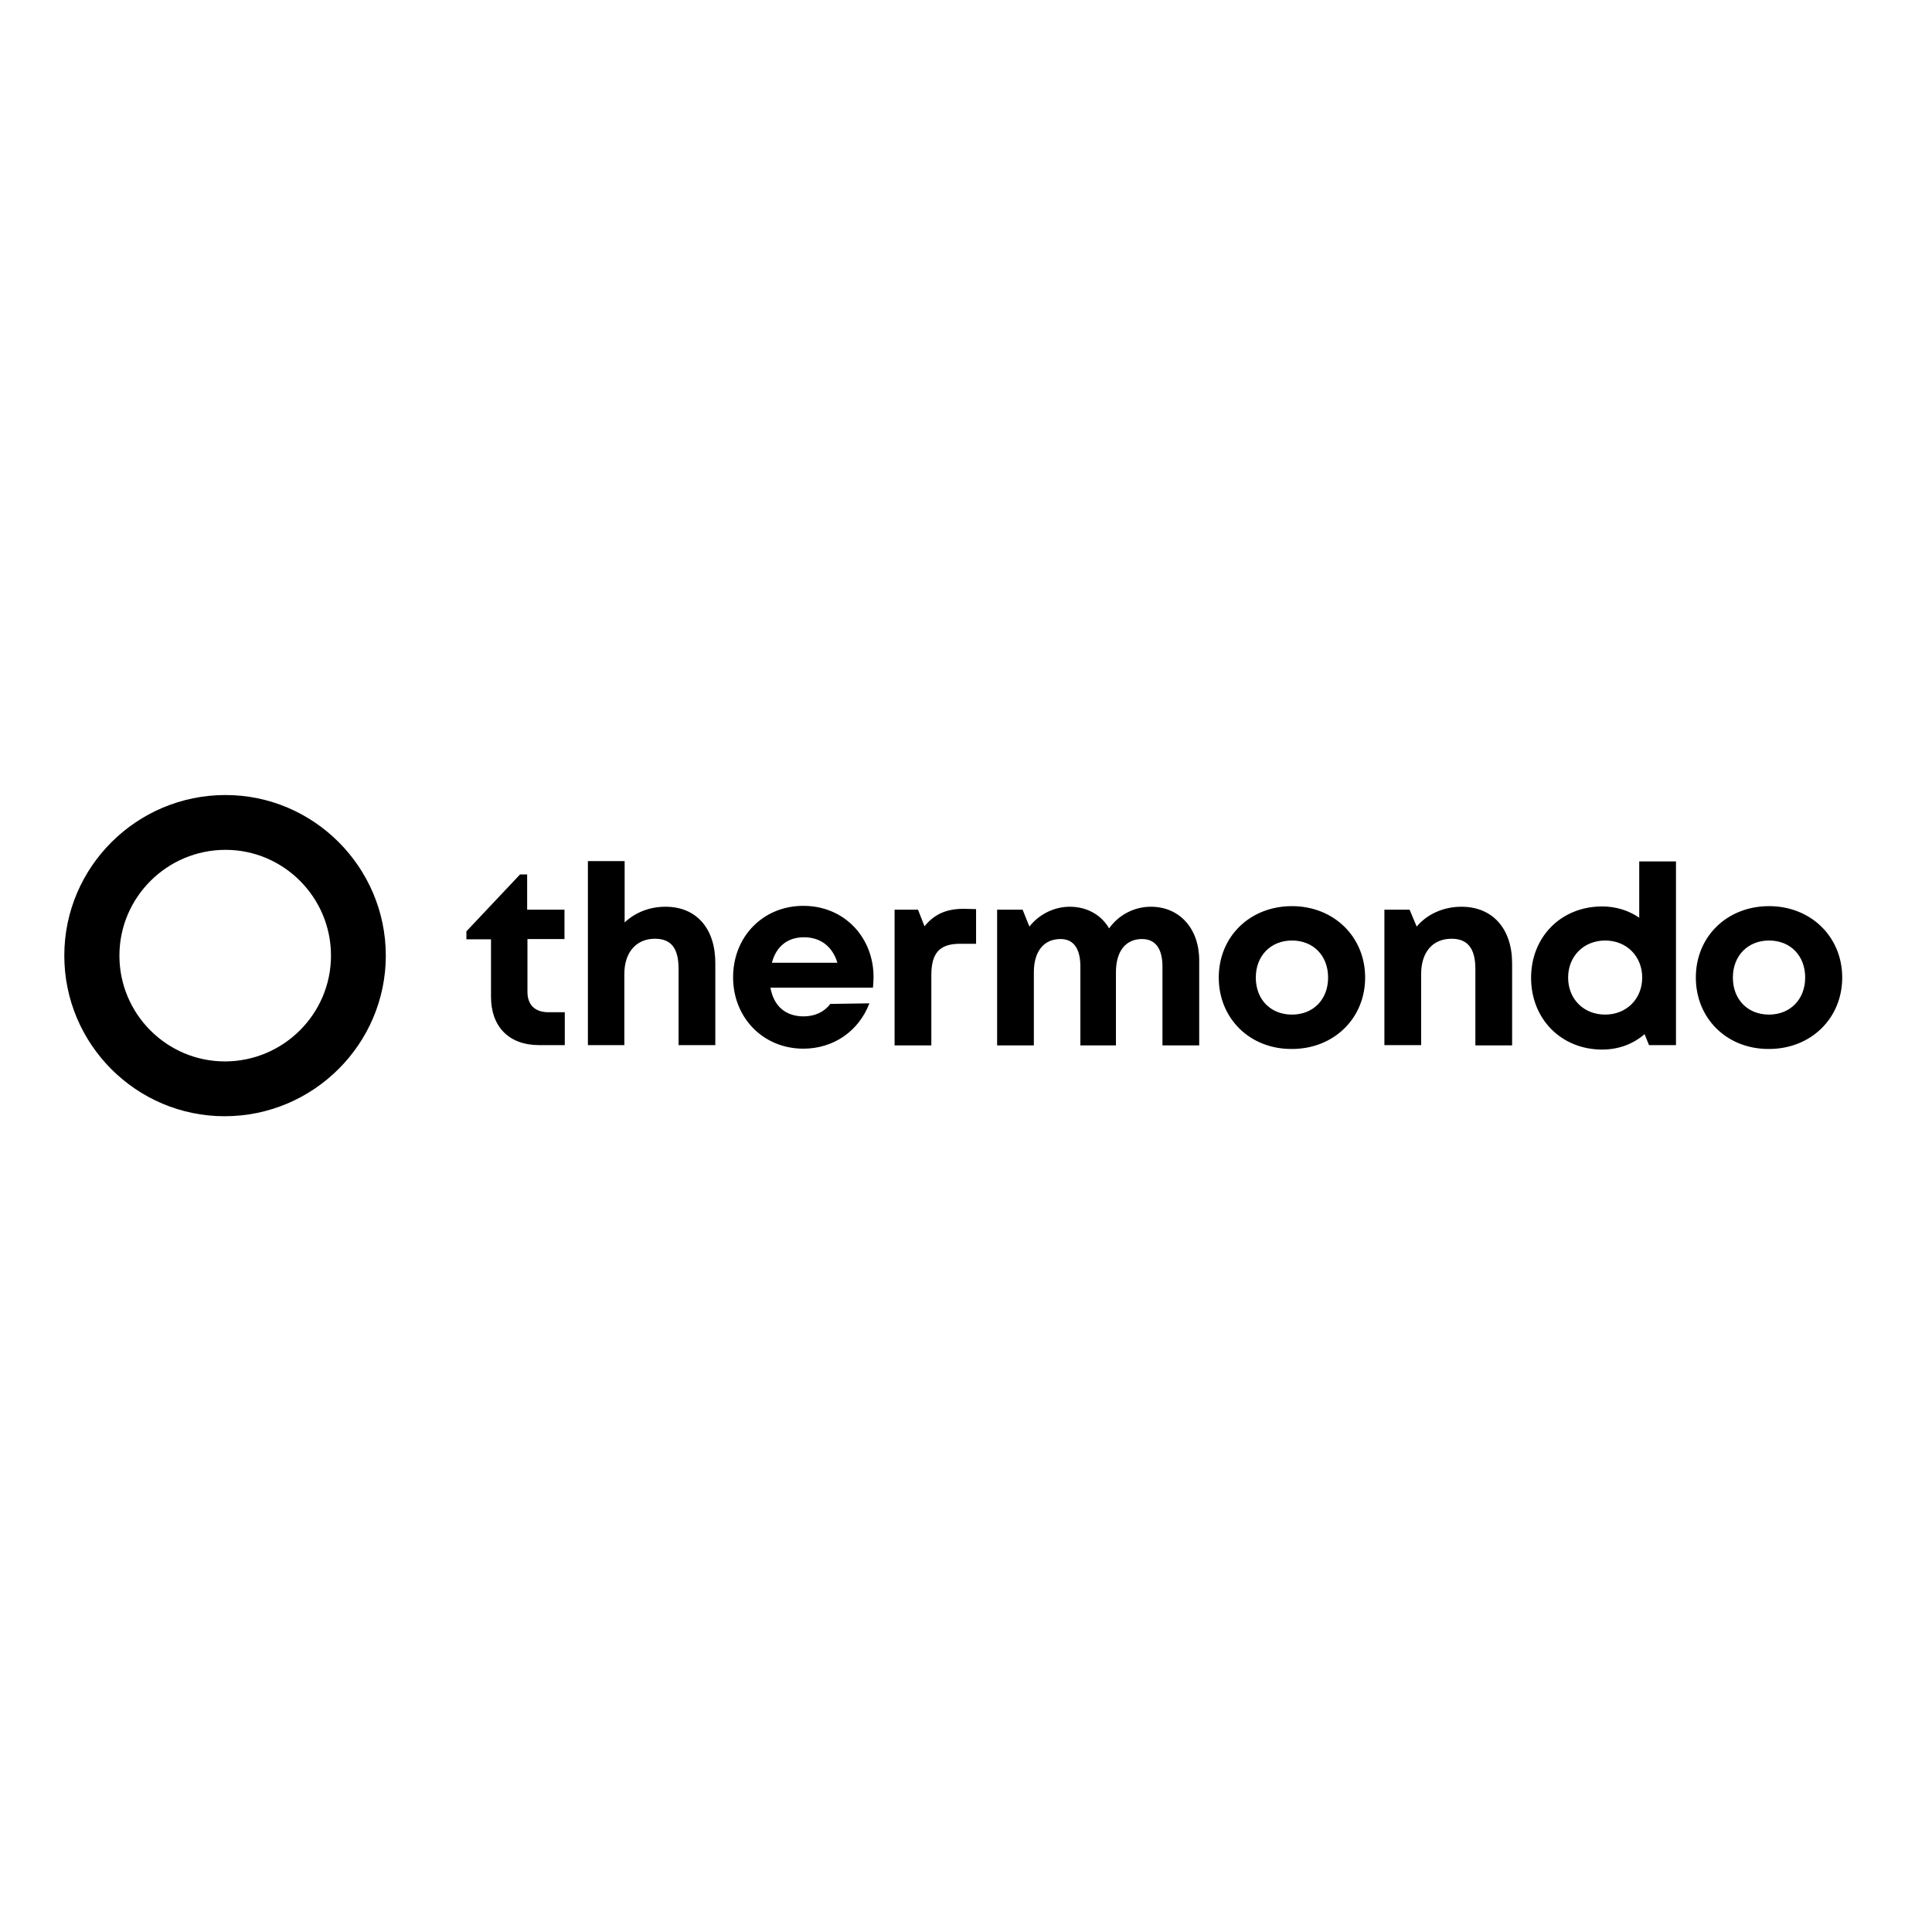
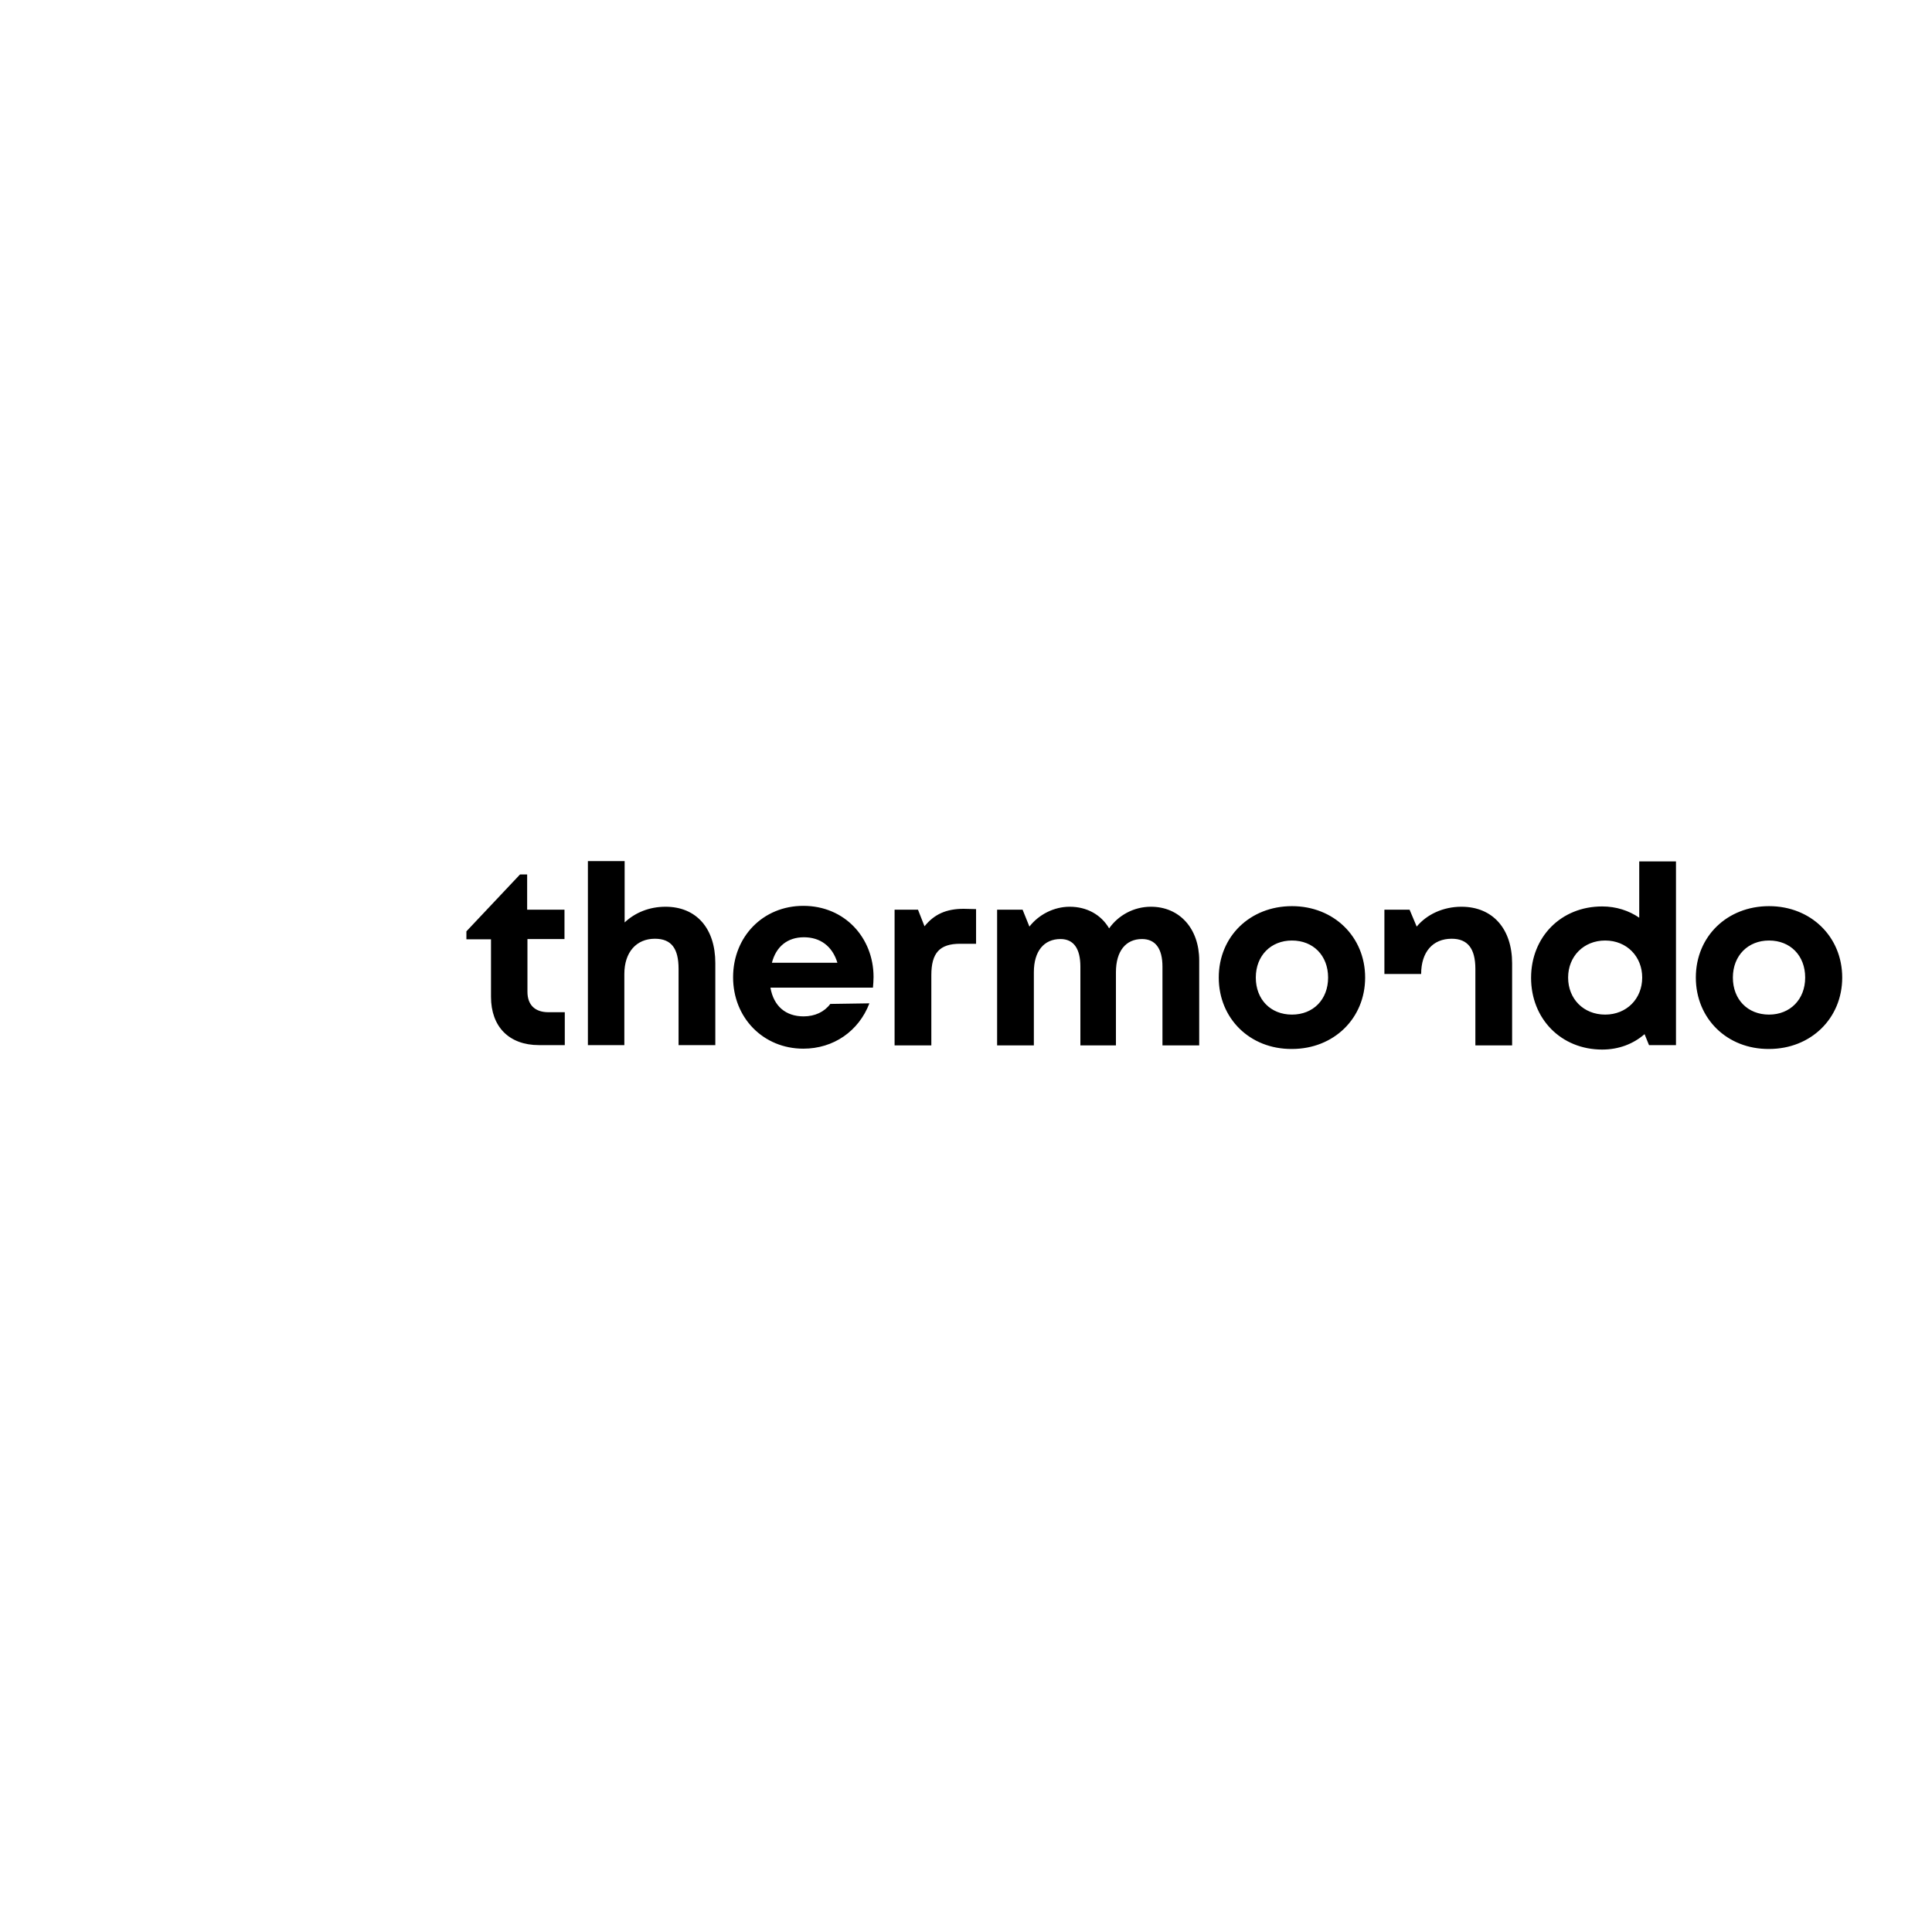
<svg xmlns="http://www.w3.org/2000/svg" version="1.1" id="layer" x="0px" y="0px" viewBox="0 0 652 652" style="enable-background:new 0 0 652 652;" xml:space="preserve">
-   <path id="Fill-4" d="M190.6,341.7v11h-8.7c-10.1,0-16.2-6.2-16.2-16.3V317h-8.3v-2.7l18.1-19.2h2.4V307h12.6v9.9H178v17.8  c0,4.4,2.5,6.9,7.1,6.9H190.6z M241.4,352.7h-12.4V327c0-6.9-2.4-10.2-8-10.2c-6.2,0-10.3,4.5-10.3,11.9v24h-12.3v-62.1h12.4v20.7  c3.5-3.3,8.3-5.3,13.8-5.3c10.4,0,16.8,7.3,16.8,19C241.4,325,241.4,352.7,241.4,352.7z M329.4,306.8v11.7H324  c-6.9,0-9.7,3.1-9.7,10.6v23.7h-12.4V307h7.9l2.2,5.6c3.3-4.1,7.4-5.9,13.2-5.9L329.4,306.8L329.4,306.8z M404.7,324.1v28.7h-12.4  v-26.6c0-6.1-2.4-9.3-6.9-9.3c-5.5,0-8.8,4.1-8.8,11.2v24.7h-12v-26.6c0-6.1-2.3-9.3-6.7-9.3c-5.6,0-9,4.1-9,11.2v24.7h-12.4V307  h8.6l2.3,5.7c3.2-4.1,8.3-6.7,13.6-6.7c5.8,0,10.6,2.7,13.3,7.3c3.1-4.4,8.3-7.3,14.1-7.3C398.1,306,404.7,313.4,404.7,324.1  L404.7,324.1z M411.3,329.9c0-13.9,10.6-24.1,24.7-24.1c14.1,0,24.7,10.3,24.7,24.1c0,13.8-10.6,24.1-24.7,24.1  C421.8,354.1,411.3,343.7,411.3,329.9L411.3,329.9z M448.2,329.9c0-7.4-5-12.5-12.2-12.5c-7.1,0-12.2,5.1-12.2,12.5  s5,12.5,12.2,12.5S448.2,337.3,448.2,329.9L448.2,329.9z M510.3,325.1v27.7h-12.4V327c0-6.9-2.6-10.2-8-10.2  c-6.4,0-10.3,4.5-10.3,11.9v24h-12.4V307h8.5l2.4,5.7c3.4-4.1,8.9-6.7,15.1-6.7C503.8,306,510.3,313.5,510.3,325.1L510.3,325.1z   M565.6,290.6v62.1h-9.1L555,349c-3.8,3.3-8.7,5.2-14.3,5.2c-13.9,0-24-10.4-24-24.2s10.1-24.1,24-24.1c4.7,0,9,1.4,12.5,3.8v-19  H565.6z M554.2,329.9c0-7.1-5.2-12.5-12.5-12.5c-7.2,0-12.5,5.3-12.5,12.5s5.2,12.5,12.5,12.5C548.9,342.4,554.2,337.1,554.2,329.9  L554.2,329.9z M572.3,329.9c0-13.9,10.6-24.1,24.7-24.1c14.1,0,24.7,10.3,24.7,24.1c0,13.8-10.6,24.1-24.7,24.1  C582.8,354.1,572.3,343.7,572.3,329.9L572.3,329.9z M609.2,329.9c0-7.4-5-12.5-12.2-12.5c-7.1,0-12.2,5.1-12.2,12.5  s5,12.5,12.2,12.5C604.1,342.4,609.2,337.3,609.2,329.9L609.2,329.9z M280.2,338.8c-2,2.7-5.2,4.2-9,4.2c-6,0-10.1-3.4-11.2-9.7  h34.6c0.1-1.2,0.2-2.4,0.2-3.6c0-13.2-9.7-24-23.7-24c-13.6,0-23.7,10.4-23.7,24.1c0,13.7,10.2,24.1,23.7,24.1  c10.2,0,18.7-5.9,22.3-15.3L280.2,338.8L280.2,338.8z M271.3,316.3c5.5,0,9.6,3,11.3,8.6h-22.1C261.9,319.5,265.7,316.3,271.3,316.3  L271.3,316.3z" />
-   <path id="Fill-1-Copy" d="M21.7,322.5c0-29.9,24.4-54.2,54.4-54.2c29.8,0,54.1,24.4,54.1,54.2s-24.4,54.2-54.4,54.2  C46,376.7,21.7,352.4,21.7,322.5z M76.1,286.8c-19.7,0-35.8,16-35.8,35.7s16,35.7,35.6,35.7c19.7,0,35.8-16,35.8-35.7  S95.7,286.8,76.1,286.8" />
+   <path id="Fill-4" d="M190.6,341.7v11h-8.7c-10.1,0-16.2-6.2-16.2-16.3V317h-8.3v-2.7l18.1-19.2h2.4V307h12.6v9.9H178v17.8  c0,4.4,2.5,6.9,7.1,6.9H190.6z M241.4,352.7h-12.4V327c0-6.9-2.4-10.2-8-10.2c-6.2,0-10.3,4.5-10.3,11.9v24h-12.3v-62.1h12.4v20.7  c3.5-3.3,8.3-5.3,13.8-5.3c10.4,0,16.8,7.3,16.8,19C241.4,325,241.4,352.7,241.4,352.7z M329.4,306.8v11.7H324  c-6.9,0-9.7,3.1-9.7,10.6v23.7h-12.4V307h7.9l2.2,5.6c3.3-4.1,7.4-5.9,13.2-5.9L329.4,306.8L329.4,306.8z M404.7,324.1v28.7h-12.4  v-26.6c0-6.1-2.4-9.3-6.9-9.3c-5.5,0-8.8,4.1-8.8,11.2v24.7h-12v-26.6c0-6.1-2.3-9.3-6.7-9.3c-5.6,0-9,4.1-9,11.2v24.7h-12.4V307  h8.6l2.3,5.7c3.2-4.1,8.3-6.7,13.6-6.7c5.8,0,10.6,2.7,13.3,7.3c3.1-4.4,8.3-7.3,14.1-7.3C398.1,306,404.7,313.4,404.7,324.1  L404.7,324.1z M411.3,329.9c0-13.9,10.6-24.1,24.7-24.1c14.1,0,24.7,10.3,24.7,24.1c0,13.8-10.6,24.1-24.7,24.1  C421.8,354.1,411.3,343.7,411.3,329.9L411.3,329.9z M448.2,329.9c0-7.4-5-12.5-12.2-12.5c-7.1,0-12.2,5.1-12.2,12.5  s5,12.5,12.2,12.5S448.2,337.3,448.2,329.9L448.2,329.9z M510.3,325.1v27.7h-12.4V327c0-6.9-2.6-10.2-8-10.2  c-6.4,0-10.3,4.5-10.3,11.9h-12.4V307h8.5l2.4,5.7c3.4-4.1,8.9-6.7,15.1-6.7C503.8,306,510.3,313.5,510.3,325.1L510.3,325.1z   M565.6,290.6v62.1h-9.1L555,349c-3.8,3.3-8.7,5.2-14.3,5.2c-13.9,0-24-10.4-24-24.2s10.1-24.1,24-24.1c4.7,0,9,1.4,12.5,3.8v-19  H565.6z M554.2,329.9c0-7.1-5.2-12.5-12.5-12.5c-7.2,0-12.5,5.3-12.5,12.5s5.2,12.5,12.5,12.5C548.9,342.4,554.2,337.1,554.2,329.9  L554.2,329.9z M572.3,329.9c0-13.9,10.6-24.1,24.7-24.1c14.1,0,24.7,10.3,24.7,24.1c0,13.8-10.6,24.1-24.7,24.1  C582.8,354.1,572.3,343.7,572.3,329.9L572.3,329.9z M609.2,329.9c0-7.4-5-12.5-12.2-12.5c-7.1,0-12.2,5.1-12.2,12.5  s5,12.5,12.2,12.5C604.1,342.4,609.2,337.3,609.2,329.9L609.2,329.9z M280.2,338.8c-2,2.7-5.2,4.2-9,4.2c-6,0-10.1-3.4-11.2-9.7  h34.6c0.1-1.2,0.2-2.4,0.2-3.6c0-13.2-9.7-24-23.7-24c-13.6,0-23.7,10.4-23.7,24.1c0,13.7,10.2,24.1,23.7,24.1  c10.2,0,18.7-5.9,22.3-15.3L280.2,338.8L280.2,338.8z M271.3,316.3c5.5,0,9.6,3,11.3,8.6h-22.1C261.9,319.5,265.7,316.3,271.3,316.3  L271.3,316.3z" />
</svg>